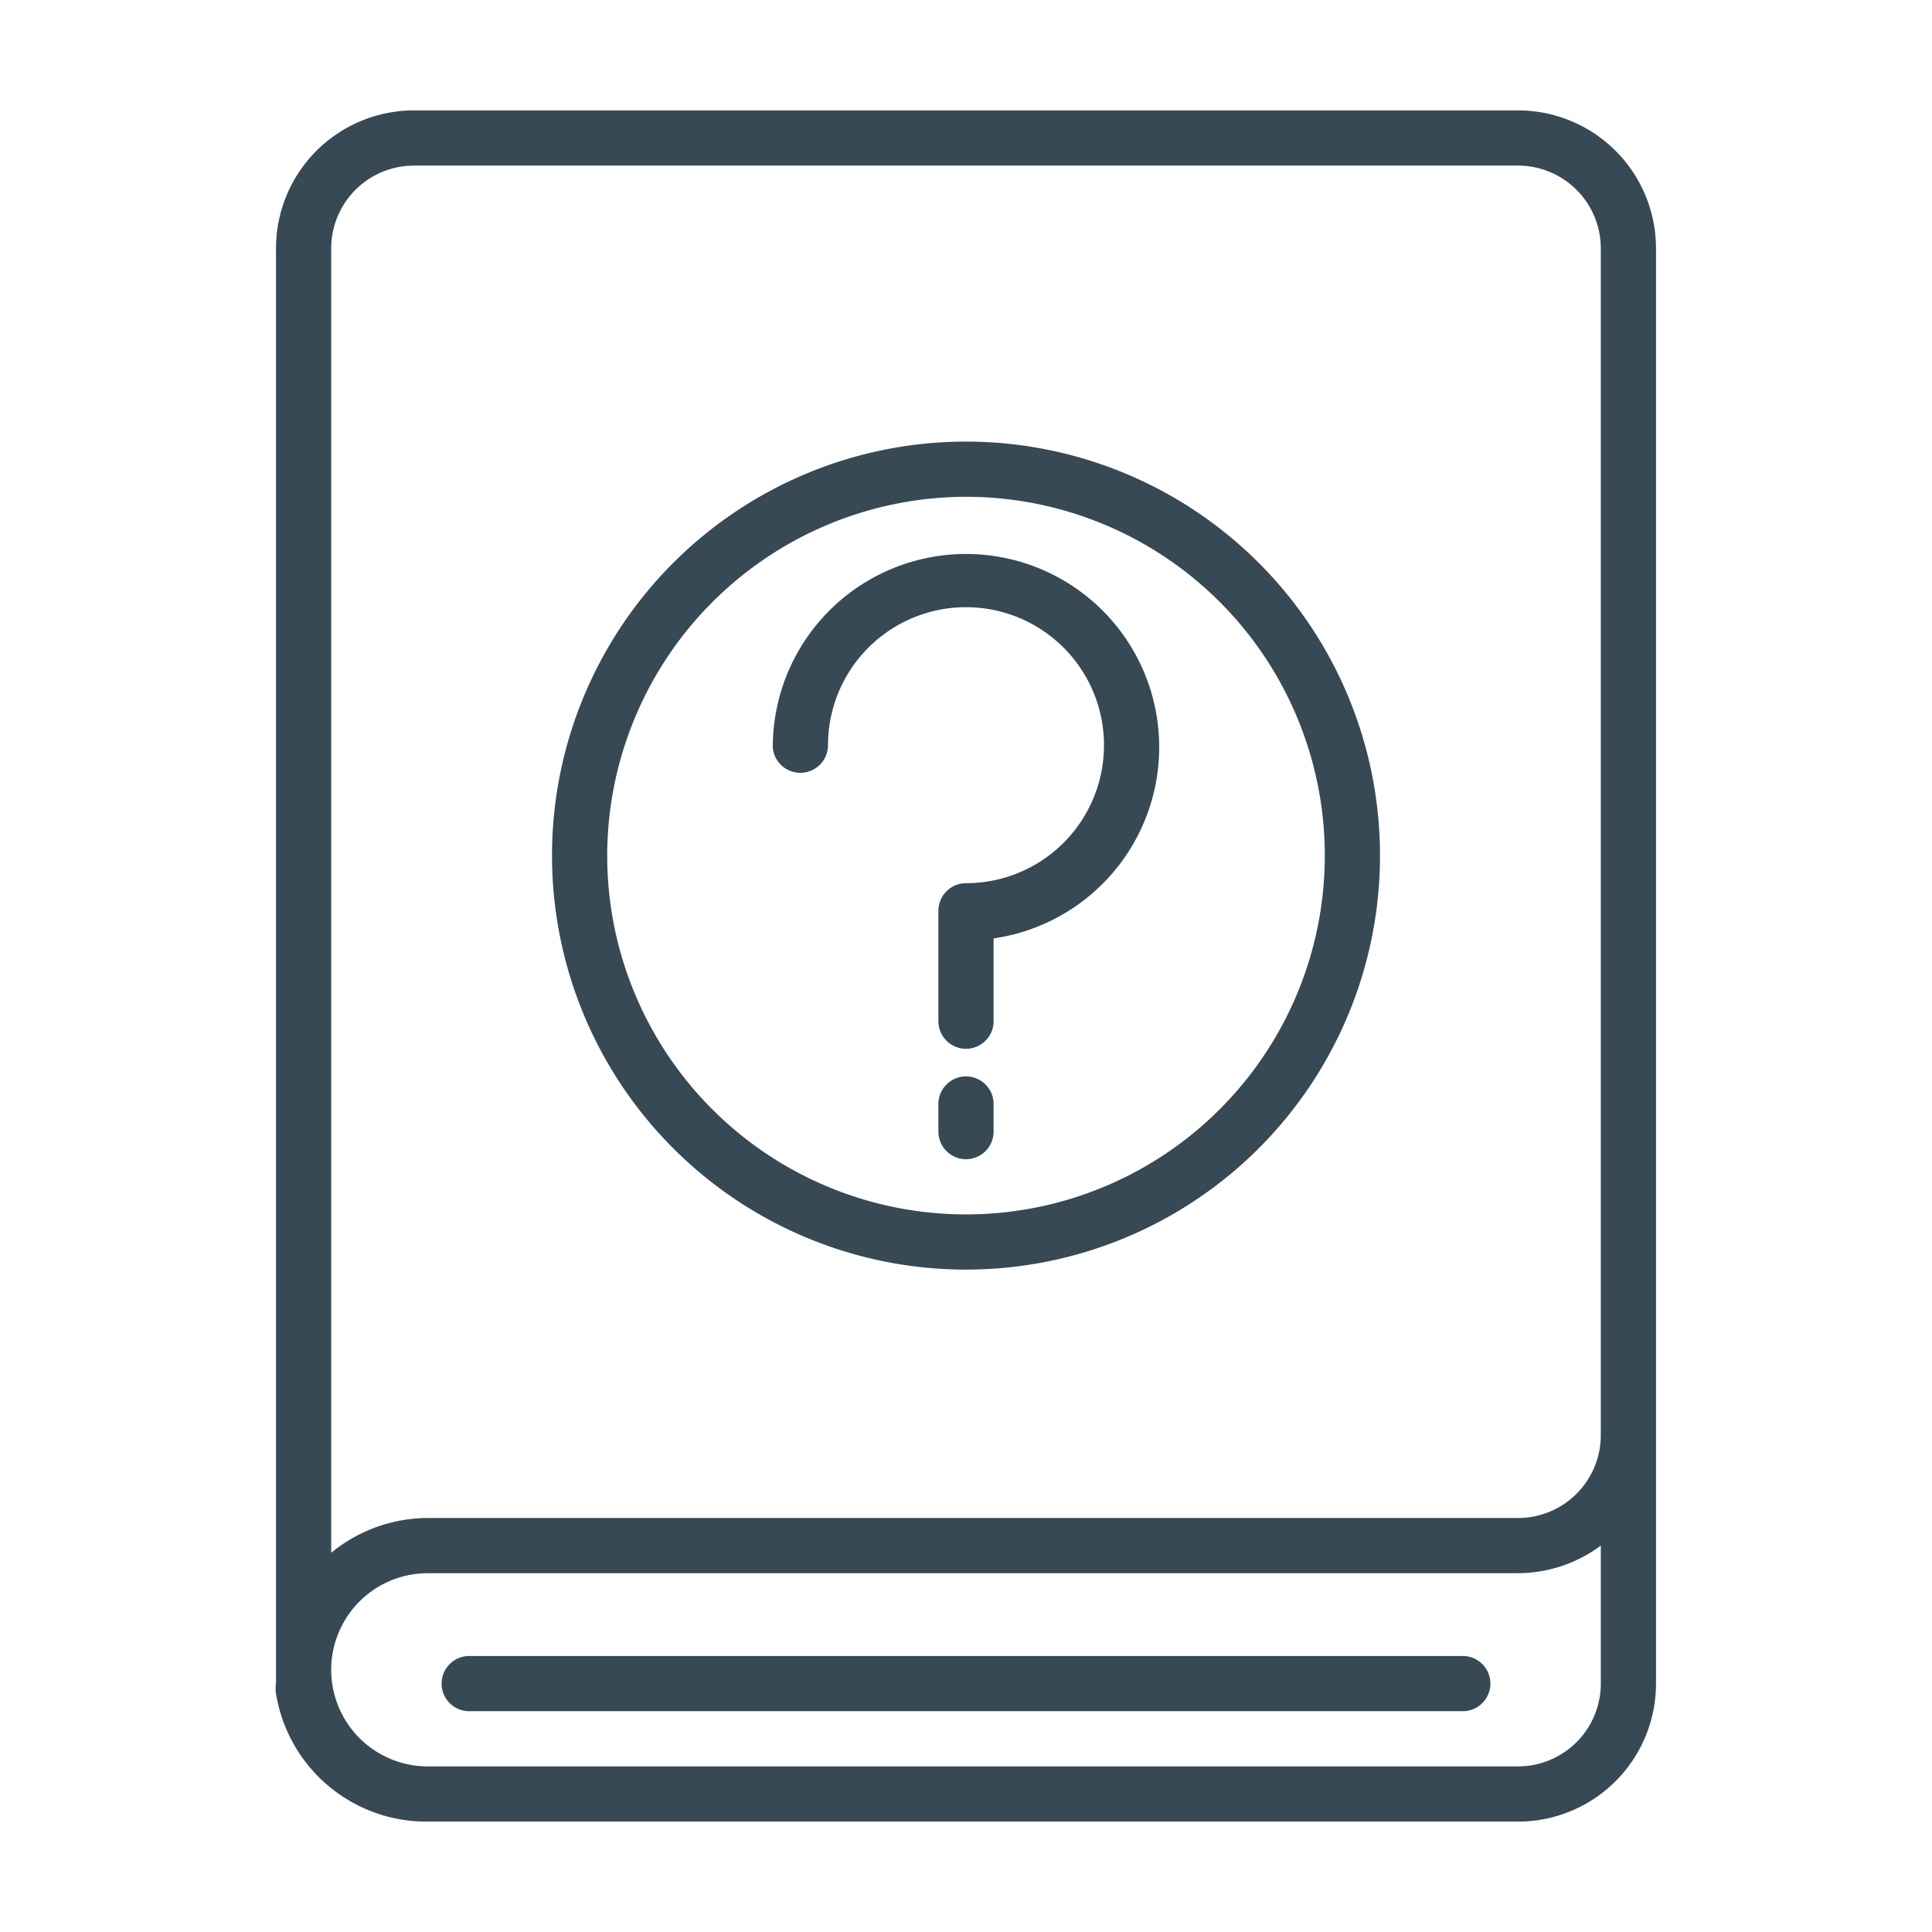
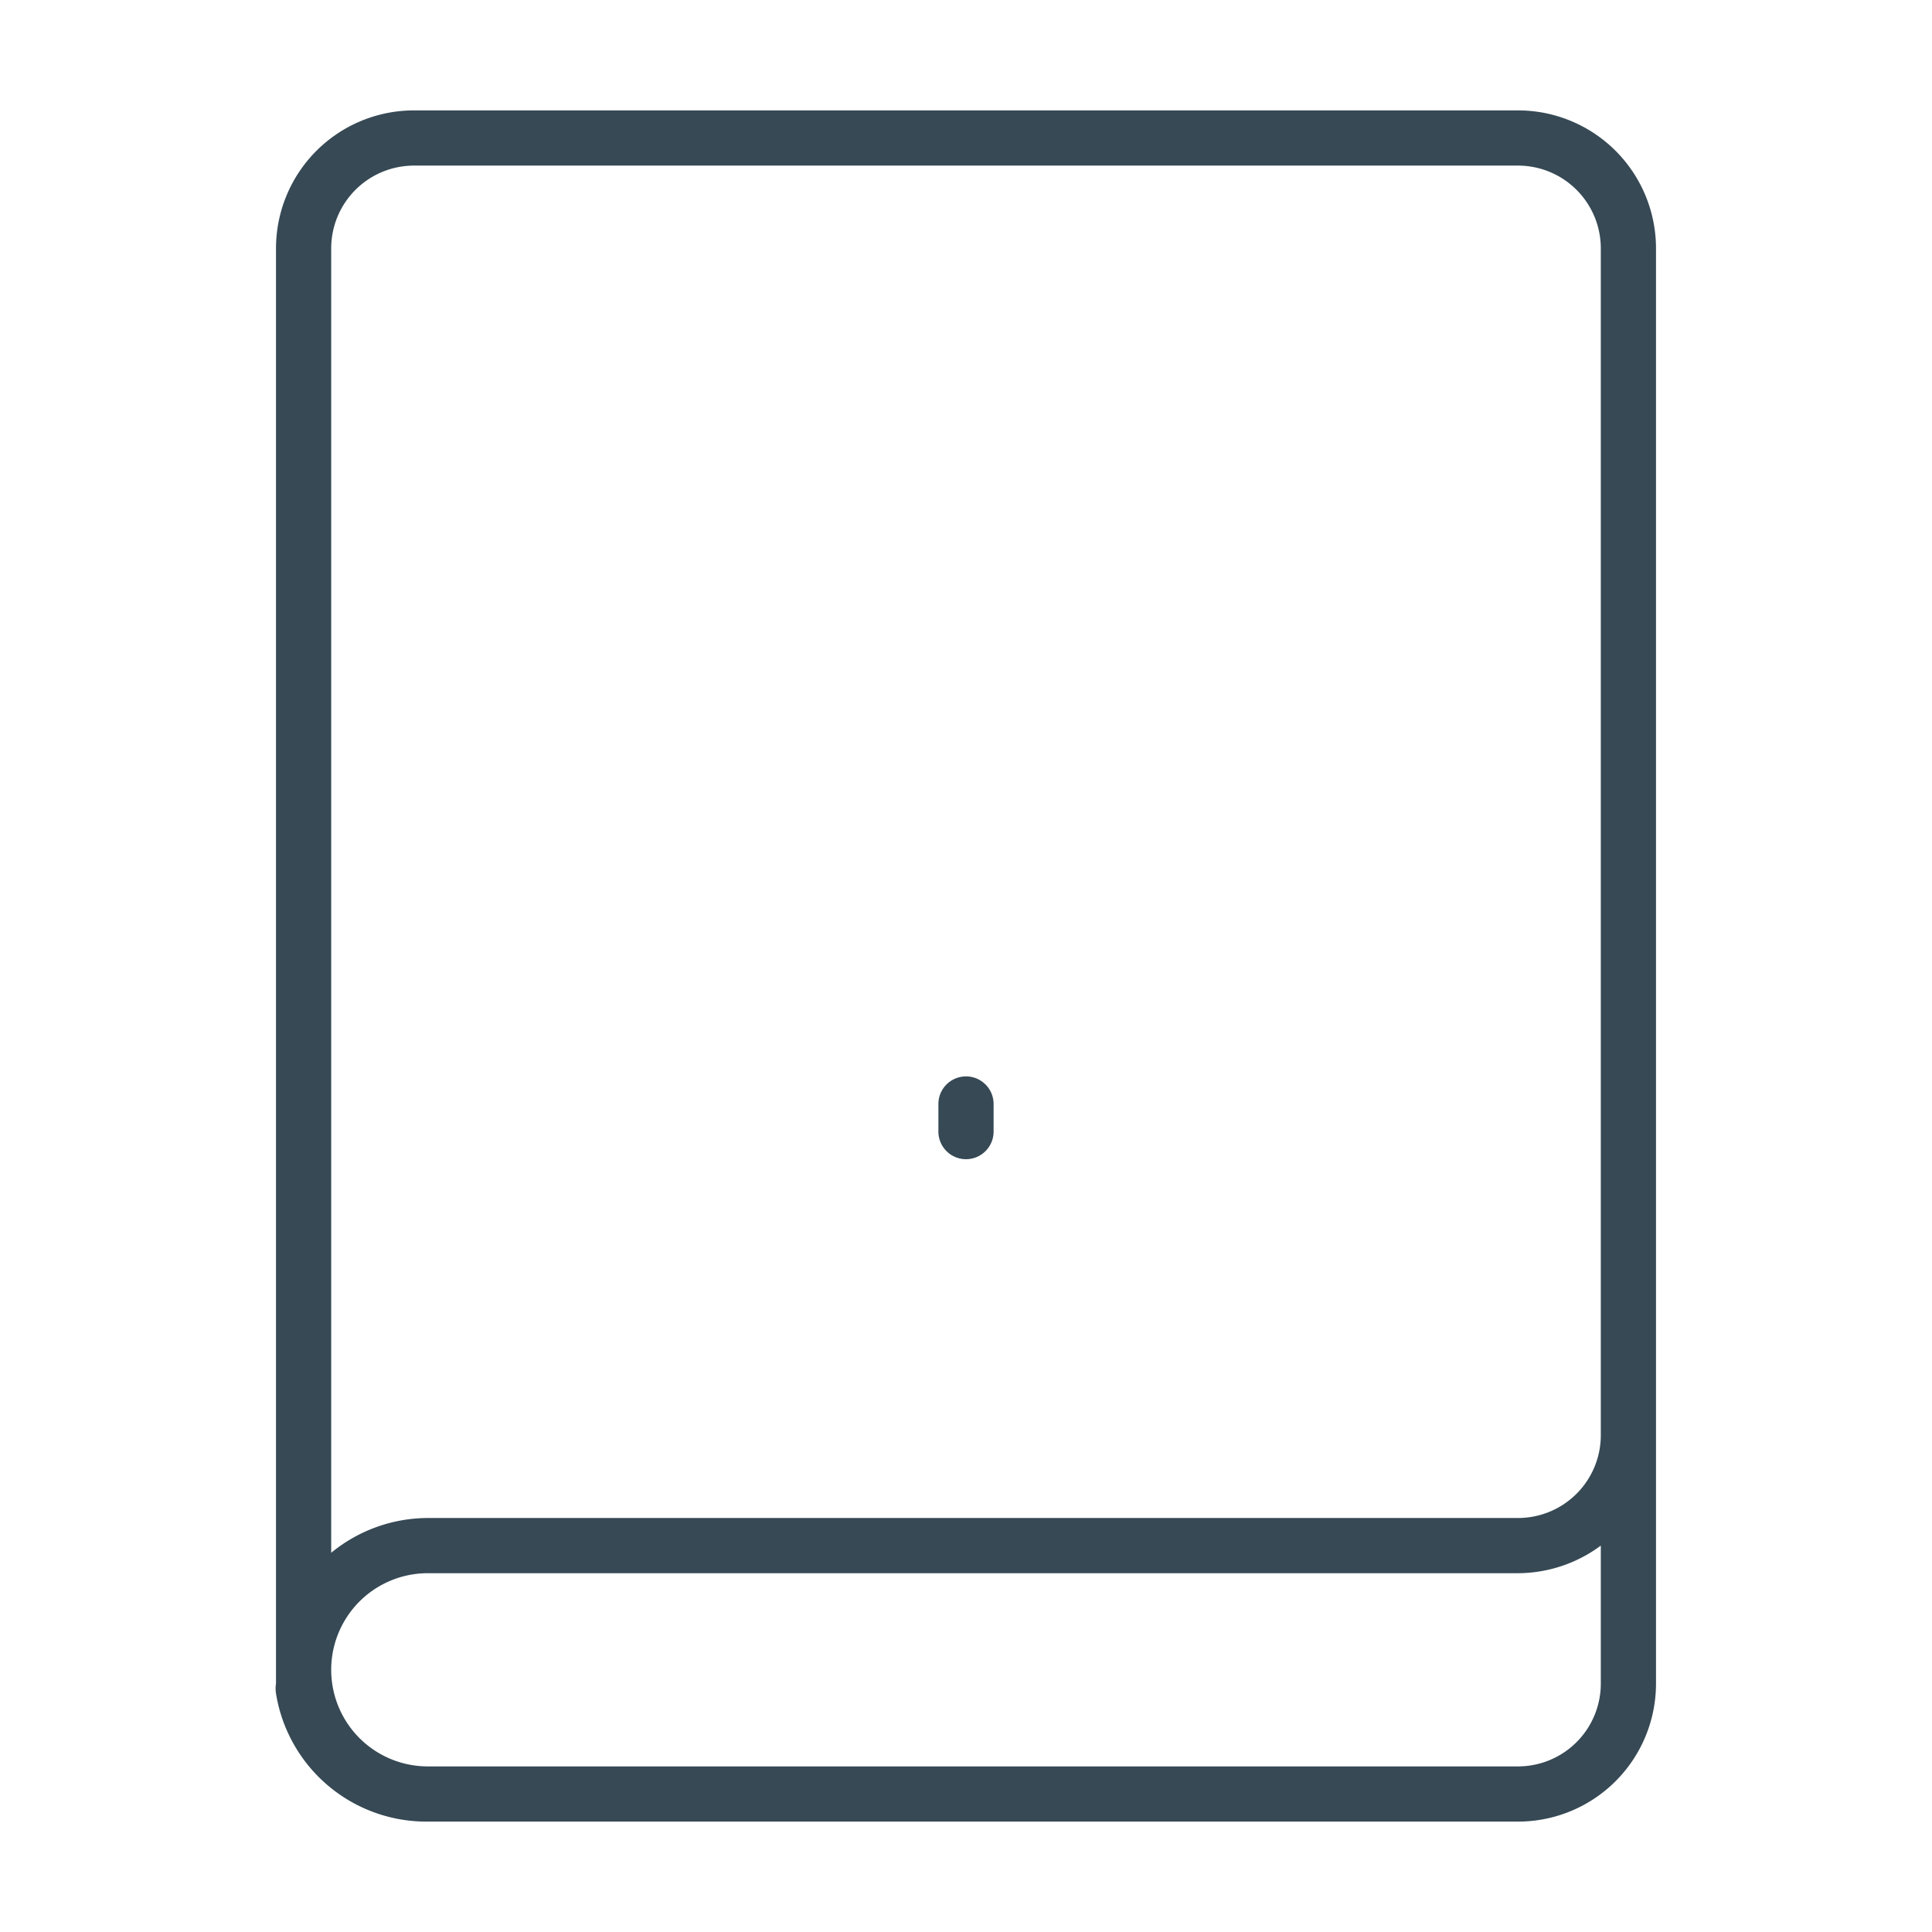
<svg xmlns="http://www.w3.org/2000/svg" width="35" height="35" viewBox="0 0 35 35">
  <defs>
    <style>
      .cls-1 {
        fill: #364955;
      }
    </style>
  </defs>
  <g id="Layer_3" data-name="Layer 3">
    <g>
      <path class="cls-1" d="M7.75,33H27.5A2.5,2.5,0,0,0,30,30.5V4.5A2.5,2.5,0,0,0,27.5,2H7.5A2.5,2.5,0,0,0,5,4.5v26a.57.57,0,0,0,0,.18A2.76,2.76,0,0,0,7.75,33ZM6,4.5A1.5,1.5,0,0,1,7.5,3h20A1.5,1.5,0,0,1,29,4.5V26a1.5,1.5,0,0,1-1.5,1.5H7.75A2.77,2.77,0,0,0,6,28.13Zm1.75,24H27.5A2.53,2.53,0,0,0,29,28v2.5A1.5,1.5,0,0,1,27.5,32H7.75a1.75,1.75,0,0,1,0-3.5Z" />
-       <path class="cls-1" d="M8.5,31h18a.5.5,0,0,0,0-1H8.5a.5.5,0,0,0,0,1Z" />
-       <path class="cls-1" d="M17.5,23A7.5,7.5,0,1,0,10,15.5,7.5,7.5,0,0,0,17.5,23Zm0-14A6.5,6.5,0,1,1,11,15.5,6.51,6.51,0,0,1,17.5,9Z" />
      <path class="cls-1" d="M17.5,19.5a.5.5,0,0,0-.5.5v.5a.5.5,0,0,0,1,0V20A.5.5,0,0,0,17.5,19.5Z" />
-       <path class="cls-1" d="M14.5,14a.5.5,0,0,0,.5-.5A2.5,2.5,0,1,1,17.5,16a.5.5,0,0,0-.5.5v2a.5.5,0,0,0,1,0V17a3.5,3.5,0,1,0-4-3.46A.5.5,0,0,0,14.5,14Z" />
    </g>
  </g>
</svg>